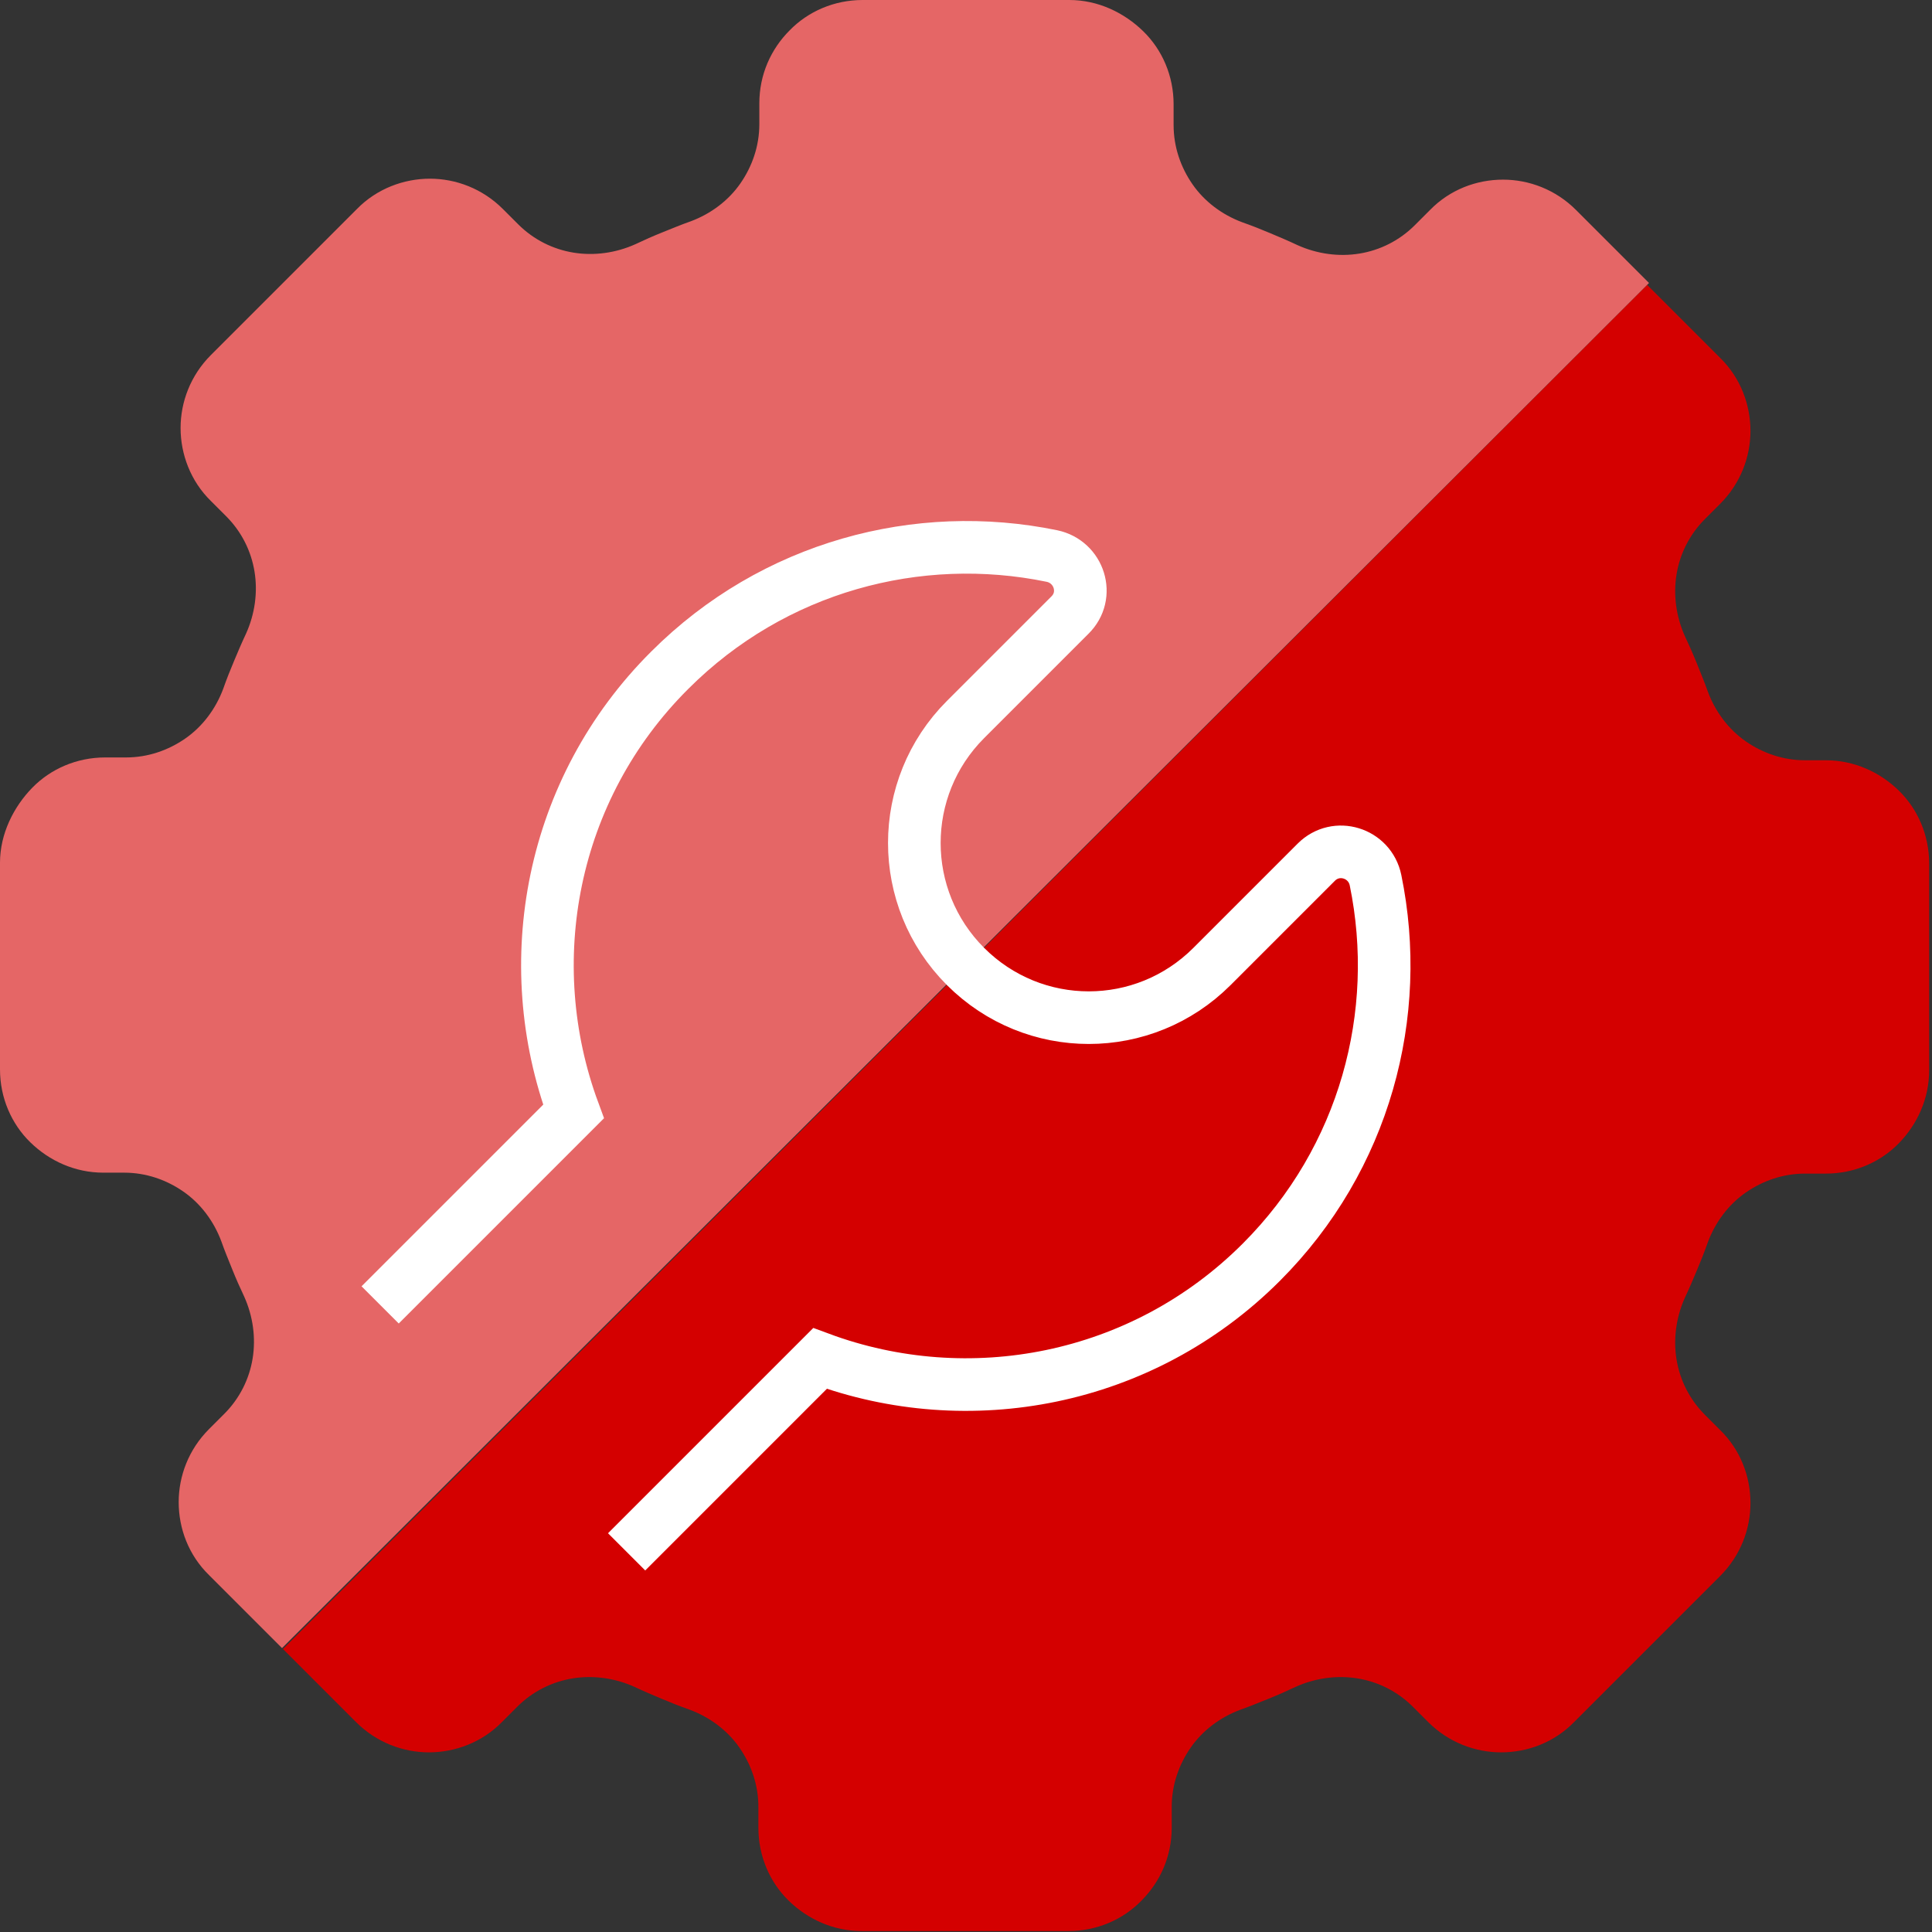
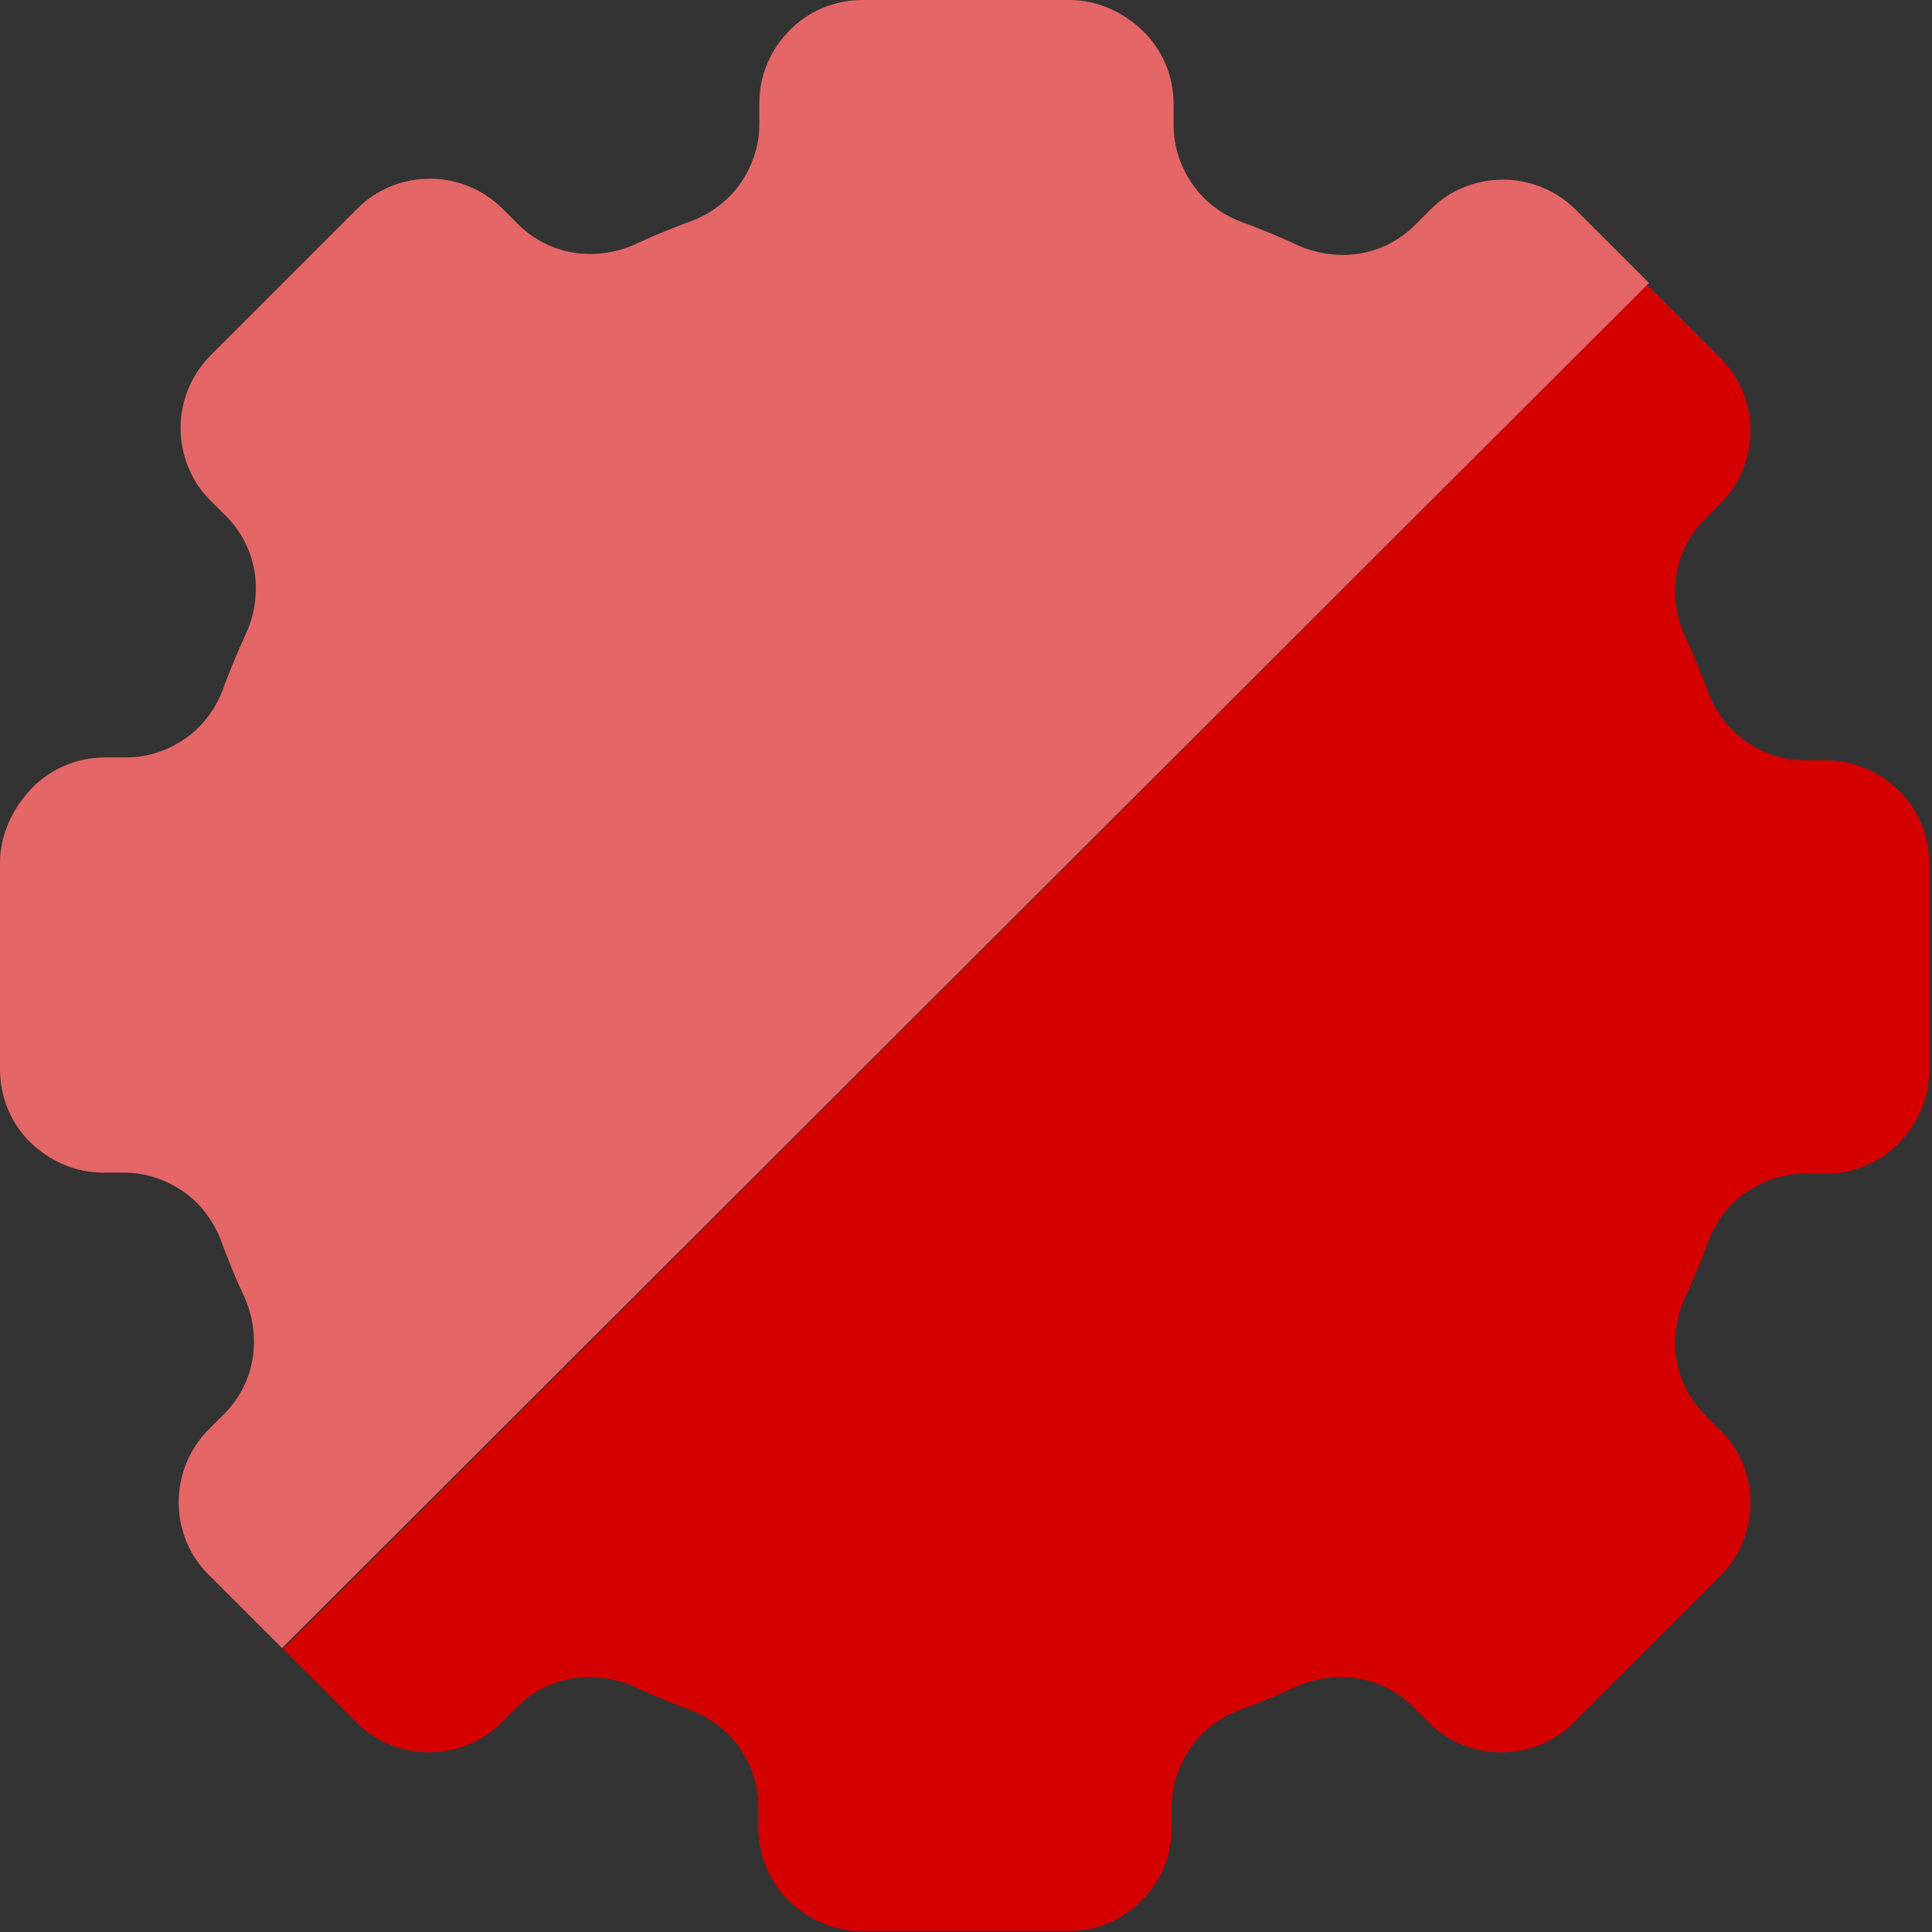
<svg xmlns="http://www.w3.org/2000/svg" id="_レイヤー_2" data-name="レイヤー 2" viewBox="0 0 40.76 40.76">
  <rect x="0" y="0" width="40.76" height="40.76" fill="#333333" stroke="none" />
  <defs>
    <style>
      .cls-1 {
        fill: none;
        stroke: #fff;
        stroke-miterlimit: 10;
        stroke-width: 1.11px;
      }

      .cls-2 {
        fill: #d40000;
      }

      .cls-3 {
        fill: #e56666;
      }
    </style>
  </defs>
  <g id="_デザイン" data-name="デザイン">
    <path class="cls-2" d="M5.97,34.79l1.54,1.54c.43.43.99.64,1.54.64s1.12-.21,1.54-.64l.16-.16.16-.16c.33-.33.74-.53,1.17-.6s.89-.01,1.31.18c.19.09.38.17.57.25s.39.16.59.23c.43.16.8.44,1.05.8s.4.79.4,1.25v.22s0,.22,0,.22c0,.6.24,1.15.64,1.54s.94.64,1.54.64h2.18s2.18,0,2.18,0c.6,0,1.15-.24,1.54-.64.4-.4.64-.94.64-1.54v-.22s0-.22,0-.22c0-.46.15-.89.4-1.25s.62-.64,1.05-.8c.2-.07.39-.15.59-.23s.38-.16.57-.25c.42-.19.88-.25,1.31-.18s.84.27,1.17.6l.16.16.16.16c.43.43.99.64,1.54.64.56,0,1.12-.21,1.54-.64l1.54-1.54,1.54-1.54c.43-.43.64-.99.64-1.54,0-.56-.21-1.12-.64-1.54l-.16-.16-.16-.16c-.33-.33-.53-.74-.6-1.17-.07-.43-.01-.89.18-1.31.09-.19.17-.38.25-.57s.16-.39.23-.59c.16-.43.44-.8.8-1.05s.79-.4,1.25-.4h.22s.22,0,.22,0c.6,0,1.15-.24,1.54-.64s.64-.94.64-1.54v-2.18s0-2.18,0-2.18c0-.6-.24-1.15-.64-1.54s-.94-.64-1.54-.64h-.22s-.22,0-.22,0c-.46,0-.89-.15-1.25-.4-.36-.25-.64-.62-.8-1.05-.07-.2-.15-.39-.23-.59s-.16-.38-.25-.57c-.19-.42-.25-.88-.18-1.31s.27-.84.6-1.17l.16-.16.16-.16c.43-.43.64-.99.64-1.54s-.21-1.12-.64-1.54l-1.54-1.54" />
    <path class="cls-3" d="M34.79,5.97l-1.54-1.54c-.43-.43-.99-.64-1.54-.64-.56,0-1.12.21-1.54.64l-.16.16-.16.16c-.33.33-.74.53-1.17.6s-.89.01-1.31-.18c-.19-.09-.38-.17-.57-.25s-.39-.16-.59-.23c-.43-.16-.8-.44-1.05-.8s-.4-.79-.4-1.25v-.22s0-.22,0-.22c0-.6-.24-1.15-.64-1.54S23.17,0,22.56,0h-2.18s-2.18,0-2.18,0c-.6,0-1.15.24-1.54.64-.4.4-.64.94-.64,1.54v.22s0,.22,0,.22c0,.46-.15.89-.4,1.25-.25.36-.62.64-1.05.8-.2.07-.39.15-.59.23s-.38.16-.57.25c-.42.19-.88.25-1.31.18s-.84-.27-1.17-.6l-.16-.16-.16-.16c-.43-.43-.99-.64-1.54-.64s-1.12.21-1.54.64l-1.54,1.54-1.54,1.54c-.43.43-.64.99-.64,1.54s.21,1.12.64,1.54l.16.16.16.16c.33.33.53.74.6,1.17.07.43.01.89-.18,1.31-.09.19-.17.38-.25.57s-.16.39-.23.59c-.16.43-.44.8-.8,1.05s-.79.4-1.25.4h-.22s-.22,0-.22,0c-.6,0-1.15.24-1.54.64S0,17.59,0,18.2v2.18s0,2.18,0,2.18c0,.6.24,1.15.64,1.54s.94.64,1.54.64h.22s.22,0,.22,0c.46,0,.89.15,1.25.4s.64.62.8,1.05c.07.2.15.39.23.59s.16.38.25.57c.19.42.25.88.18,1.31s-.27.84-.6,1.17l-.16.16-.16.16c-.43.43-.64.99-.64,1.54,0,.56.21,1.12.64,1.54l1.54,1.54" />
-     <path class="cls-1" d="M8.02,27.53l4.08-4.08c-1.16-3.14-.49-6.8,2.03-9.31,2.19-2.19,5.24-2.99,8.06-2.41.58.12.81.83.38,1.25l-2.2,2.2c-1.44,1.44-1.44,3.77,0,5.21.72.72,1.66,1.08,2.6,1.08s1.88-.36,2.6-1.08l2.2-2.2c.42-.42,1.13-.2,1.25.38.58,2.82-.22,5.87-2.41,8.06-2.52,2.52-6.18,3.19-9.31,2.03l-4.08,4.08" />
  </g>
</svg>